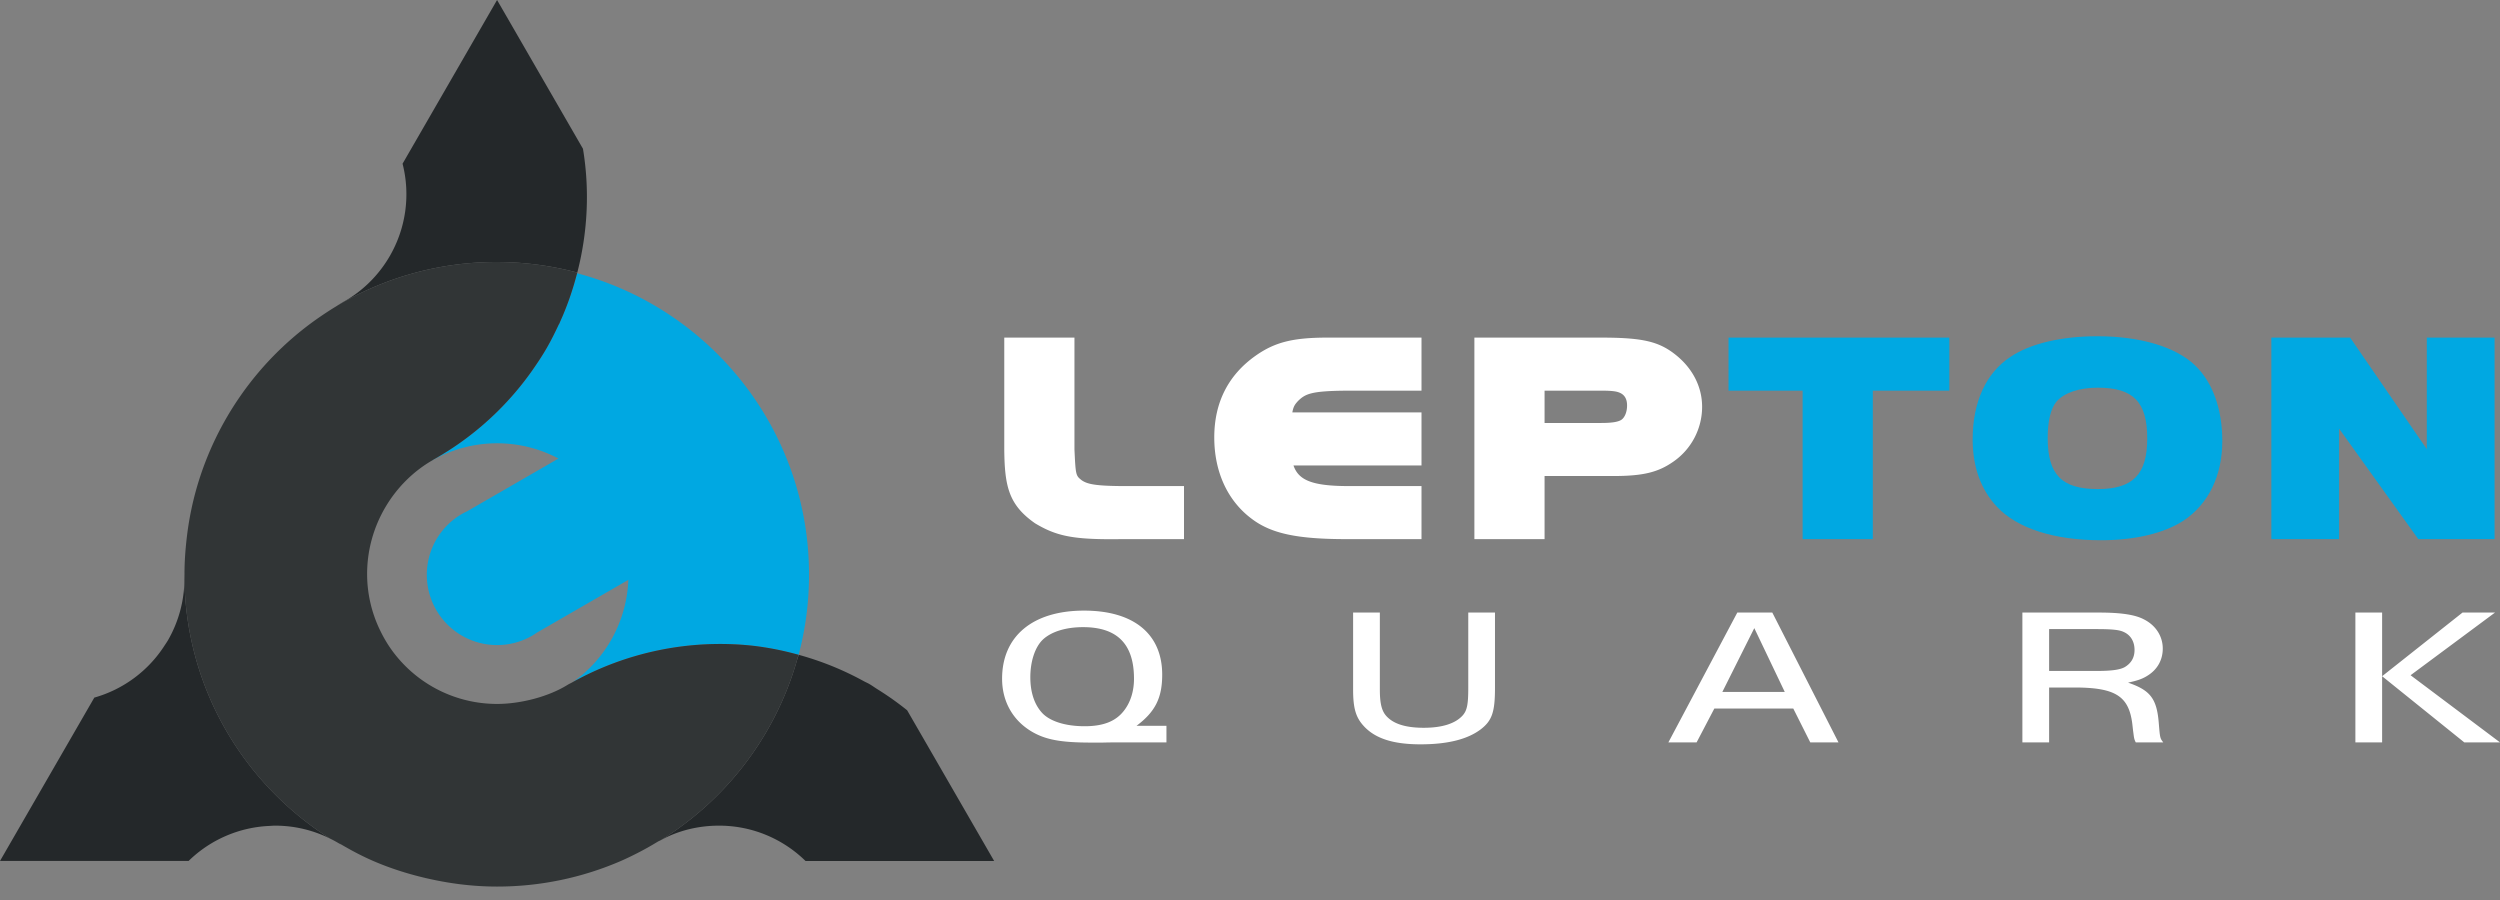
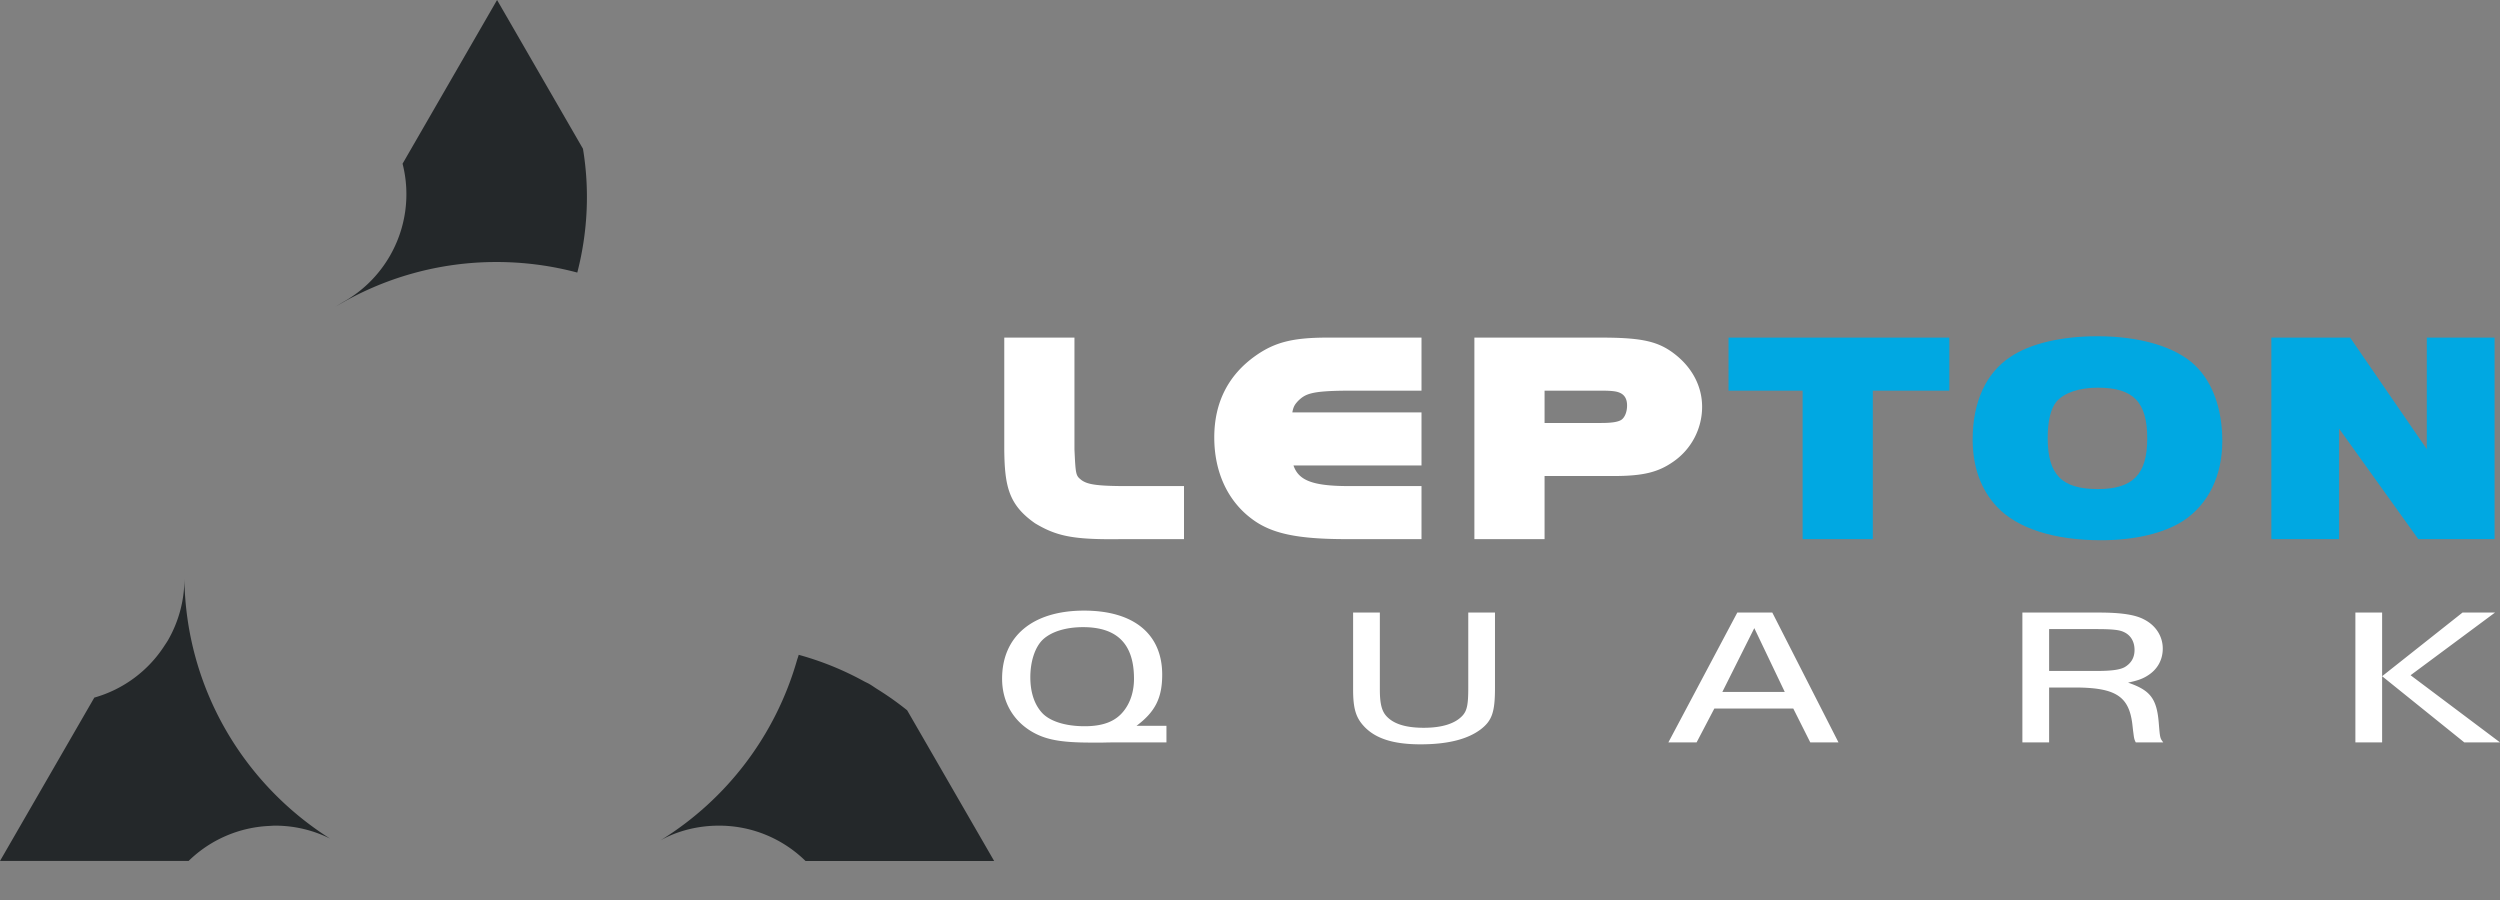
<svg xmlns="http://www.w3.org/2000/svg" width="150" height="54" viewBox="0 0 150 54">
  <rect x="0" y="0" width="150" height="54" fill="#808080" stroke="none" />
  <g fill-rule="nonzero" fill="none">
    <path d="M64.915 28.825c-.368-.286-.374-.29-.448-1.864v-6.705h-4.211v6.71c.02 2.23.276 3.335 1.846 4.431 1.232.74 2.194.956 4.583.956.184 0 .378-.002.58-.005h3.775v-3.183h-3.462c-1.838 0-2.319-.113-2.663-.34M75.355 21.33c-1.658 1.163-2.499 2.818-2.499 4.916 0 2.058.793 3.788 2.228 4.868 1.178.9 2.73 1.234 5.721 1.234h4.485v-3.183h-4.36c-2.252 0-3.022-.373-3.322-1.238h7.682v-3.184h-7.75c.067-.365.16-.485.343-.685.443-.435.812-.602 2.922-.618h4.485v-3.184h-5.633c-2.07 0-3.156.272-4.302 1.074M97.624 24.327c0 .45-.176.76-.354.869-.198.124-.578.182-1.192.182h-3.404V23.44h3.466c.456 0 .76.028.94.086.366.113.544.375.544.801m2.959-3.003c-1.028-.838-2.005-1.068-4.548-1.068h-7.572v12.092h4.211v-3.787h4.133c1.766 0 2.672-.218 3.59-.859a4.004 4.004 0 0 0 1.73-3.293c0-1.176-.548-2.272-1.544-3.085" fill="#FFF" />
    <path fill="#00A8E2" d="M103.712 23.44h4.445v8.908h4.212V23.44h4.591v-3.184h-13.248zM128.834 26.31c0 2.155-.859 3.034-2.965 3.034-2.164 0-3.007-.86-3.007-3.066 0-1.022.185-1.779.536-2.192.462-.525 1.363-.825 2.47-.825 2.135 0 2.966.855 2.966 3.05m-2.985-6.136c-2.184 0-4.043.443-5.225 1.24-1.46.954-2.265 2.71-2.265 4.945 0 1.656.492 3.02 1.462 4.052 1.214 1.291 3.428 2.002 6.236 2.002 2.036 0 3.795-.418 4.959-1.178 1.497-1.001 2.322-2.698 2.322-4.779 0-1.915-.58-3.524-1.633-4.532-1.152-1.111-3.287-1.75-5.856-1.75M145.608 20.256v6.694l-4.599-6.694h-4.728v12.092h4.064v-6.63l4.753 6.63h4.576V20.256z" />
    <path d="M62.57 38.377c-.464.444-.75 1.296-.75 2.254 0 .875.226 1.588.66 2.09.45.537 1.41.853 2.593.853 1.124 0 1.873-.292 2.367-.935.39-.501.6-1.167.6-1.915 0-2.079-1.004-3.095-3.057-3.095-1.034 0-1.903.27-2.413.748m7.418 6.166H67.11c-.105 0-.45 0-.944.012h-.69c-1.858 0-2.787-.176-3.64-.701-1.095-.678-1.71-1.798-1.71-3.13 0-2.558 1.844-4.087 4.916-4.087 2.982 0 4.69 1.401 4.69 3.842 0 1.401-.42 2.23-1.543 3.071h1.798v.993zM82.791 41.378c0 .865.12 1.331.45 1.647.434.432 1.153.642 2.187.642 1.11 0 1.903-.257 2.338-.747.255-.292.33-.654.33-1.635v-4.532h1.603v4.532c0 1.436-.18 1.95-.839 2.464-.794.607-1.994.911-3.626.911-1.62 0-2.698-.339-3.387-1.074-.495-.526-.66-1.075-.66-2.208v-4.625h1.604v4.625zM103.34 41.518h3.747l-1.829-3.83-1.918 3.83zm.9-4.765h2.098l3.971 7.79h-1.693l-1.02-2.032h-4.735l-1.064 2.032h-1.694l4.136-7.79zM125.794 40.257c.9 0 1.408-.07 1.694-.233.39-.234.584-.573.584-1.028 0-.491-.224-.888-.645-1.075-.254-.128-.69-.175-1.633-.175h-2.847v2.51h2.847zm-2.847 4.286h-1.604v-7.79h4.556c1.379 0 2.218.129 2.757.42.705.363 1.11 1.017 1.11 1.741 0 .654-.3 1.215-.84 1.577-.344.233-.644.338-1.243.467 1.333.455 1.723.958 1.842 2.406.075.922.075.922.27 1.179h-1.648a.931.931 0 0 1-.105-.292c-.015-.07-.03-.21-.06-.432l-.045-.397c-.21-1.647-1.004-2.16-3.402-2.172h-1.588v3.293zM147.752 36.754h1.948l-5.065 3.76L150 44.543h-2.143l-4.93-3.97 4.825-3.82zm-4.825 7.789h-1.604v-7.79h1.604v7.79z" fill="#FFF" />
-     <path d="M33.578 19.37h.008l-.067.116c-.221.472-.452.94-.717 1.4-.27.467-.565.91-.868 1.343a17.94 17.94 0 0 1-2.11 2.482 17.968 17.968 0 0 1-3.84 2.879l-.03.021c-.02.013-.04.029-.06.041a7.847 7.847 0 0 1 3.93-1.055c1.332 0 2.584.333 3.685.915l-5.5 3.175a3.87 3.87 0 0 0-.292.15 4.216 4.216 0 1 0 4.216 7.303c.096-.056.186-.117.276-.179l5.492-3.17a7.882 7.882 0 0 1-3.311 6.123 18.158 18.158 0 0 1 6.848-2.17c1.3-.14 2.618-.148 3.933 0 .922.104 1.838.293 2.747.544.406-1.532.624-3.14.624-4.799 0-8.678-5.906-15.974-13.918-18.094a17.831 17.831 0 0 1-1.046 2.974" fill="#00A8E2" />
    <path d="m34.637 16.354.006-.022c.63-2.454.737-4.975.335-7.406L29.824 0l-5.67 9.822a7.405 7.405 0 0 1-.765 5.538 7.396 7.396 0 0 1-2.49 2.58c-.053.033-.106.064-.159.095-.223.124-.436.261-.652.395a18.655 18.655 0 0 1 9.711-2.709c1.674 0 3.294.222 4.838.633M11.064 34.752a7.378 7.378 0 0 1-.991 3.673c-.065.11-.137.213-.207.319a7.398 7.398 0 0 1-4.207 3.112L0 51.658h11.315a7.4 7.4 0 0 1 4.826-2.101c.122-.006.242-.018.366-.018 1.185 0 2.302.282 3.295.775-5.177-3.273-8.639-9.007-8.738-15.562M54.43 42.618a18.081 18.081 0 0 0-1.792-1.269c-.16-.1-.309-.21-.474-.306-.112-.065-.229-.112-.341-.175a18.006 18.006 0 0 0-3.9-1.579c-.026.098-.06.193-.093.288a18.772 18.772 0 0 1-8.19 10.838l.003-.002c.192-.094 1.475-.874 3.496-.874 2.022 0 3.853.809 5.193 2.12h11.317l-5.219-9.04z" fill="#24282A" />
-     <path d="M47.83 39.578c-.022.06-.044.123-.063.186.028-.074.047-.145.072-.218.024-.087.05-.172.073-.26a17.827 17.827 0 0 0-2.74-.542 18.25 18.25 0 0 0-10.903 2.234c-.049.023-.078.036-.193.1-1.12.706-2.807 1.158-4.252 1.158a7.788 7.788 0 0 1-6.498-3.492 7.848 7.848 0 0 1-.466-.814 7.751 7.751 0 0 1-.833-3.491c0-2.89 1.593-5.483 3.928-6.827l.03-.023a17.974 17.974 0 0 0 3.84-2.877 17.993 17.993 0 0 0 2.109-2.484c.303-.433.598-.875.867-1.342.266-.46.497-.928.718-1.4l.067-.117h-.008c.452-.984.796-1.993 1.059-3.014a18.745 18.745 0 0 0-4.838-.634 18.655 18.655 0 0 0-9.725 2.718 21.82 21.82 0 0 0-1.381.93l-.09.067a18.754 18.754 0 0 0-6.751 9.662 18.654 18.654 0 0 0-.644 3.147c-.084.72-.139 1.45-.139 2.194l-.003.215-.002.098c.1 6.555 3.56 12.29 8.738 15.562a7.6 7.6 0 0 1 .666.37l-.11-.082c.657.388 1.33.751 2.037 1.056 1.003.434 2.054.77 3.14 1.024 1.379.323 2.81.512 4.29.512 2.64 0 5.15-.551 7.429-1.536a18.67 18.67 0 0 0 2.236-1.173l.15-.07a18.773 18.773 0 0 0 8.19-10.837" opacity=".85" fill="#24282A" />
  </g>
</svg>